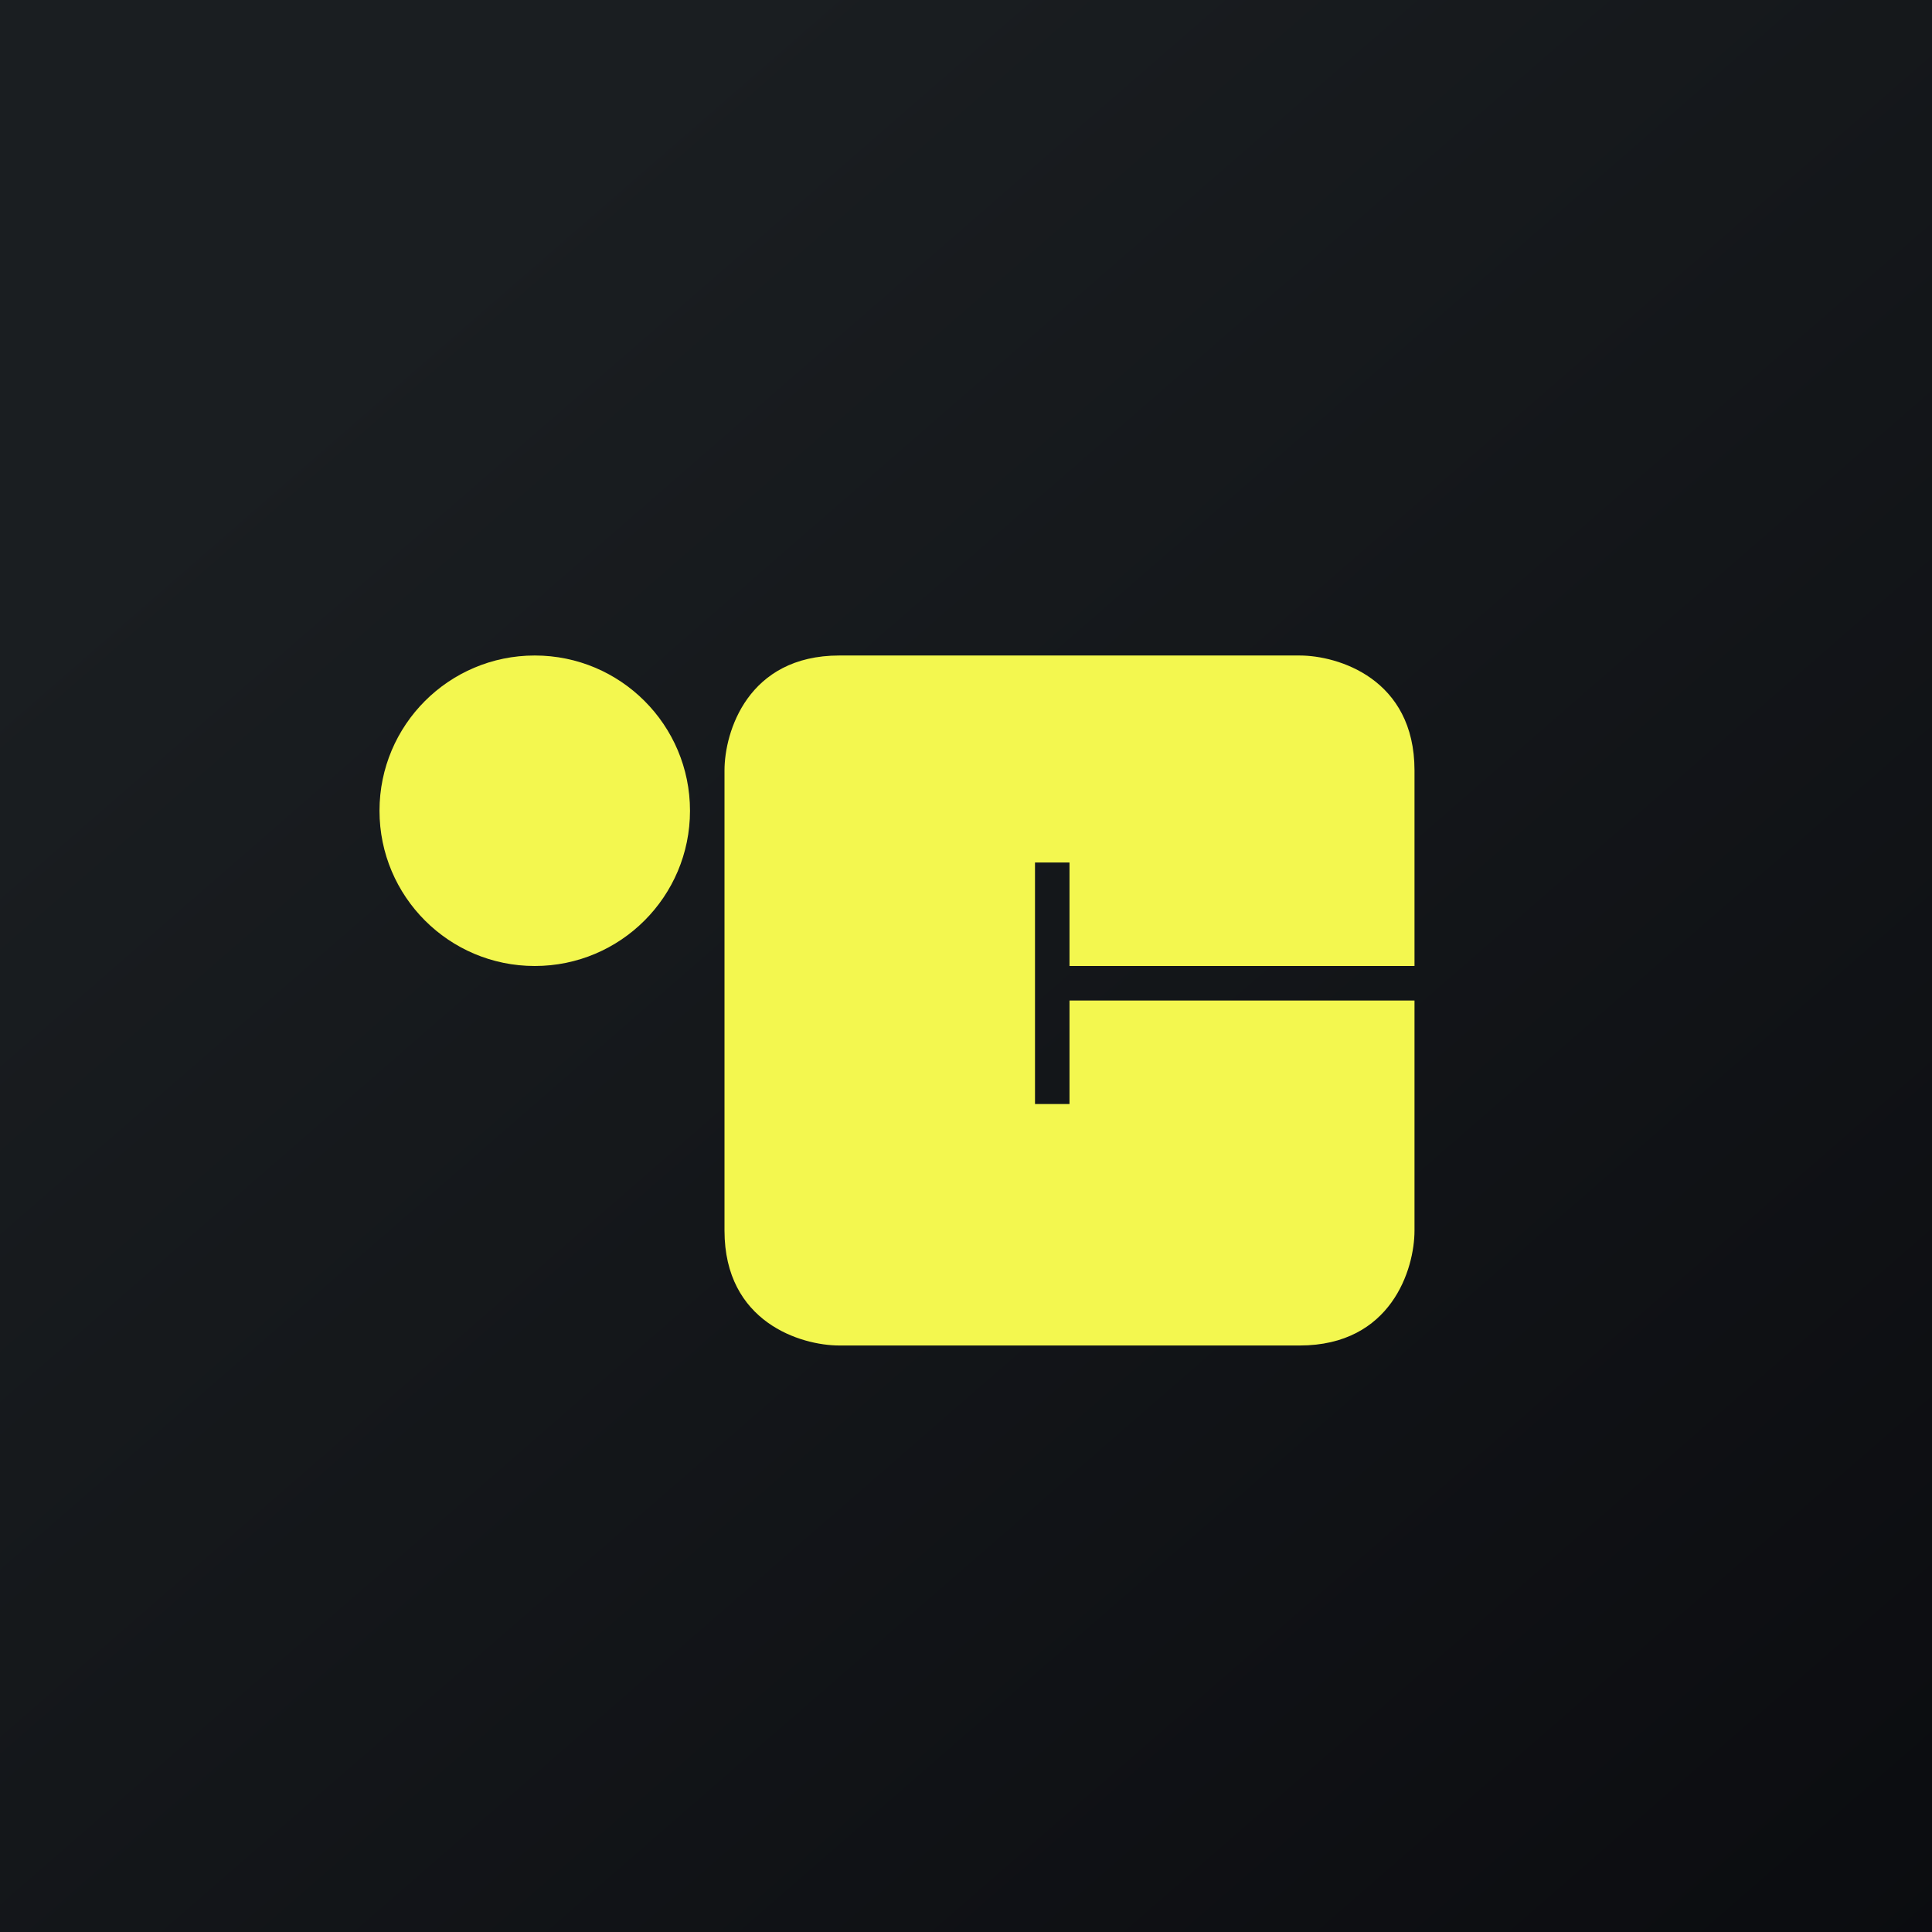
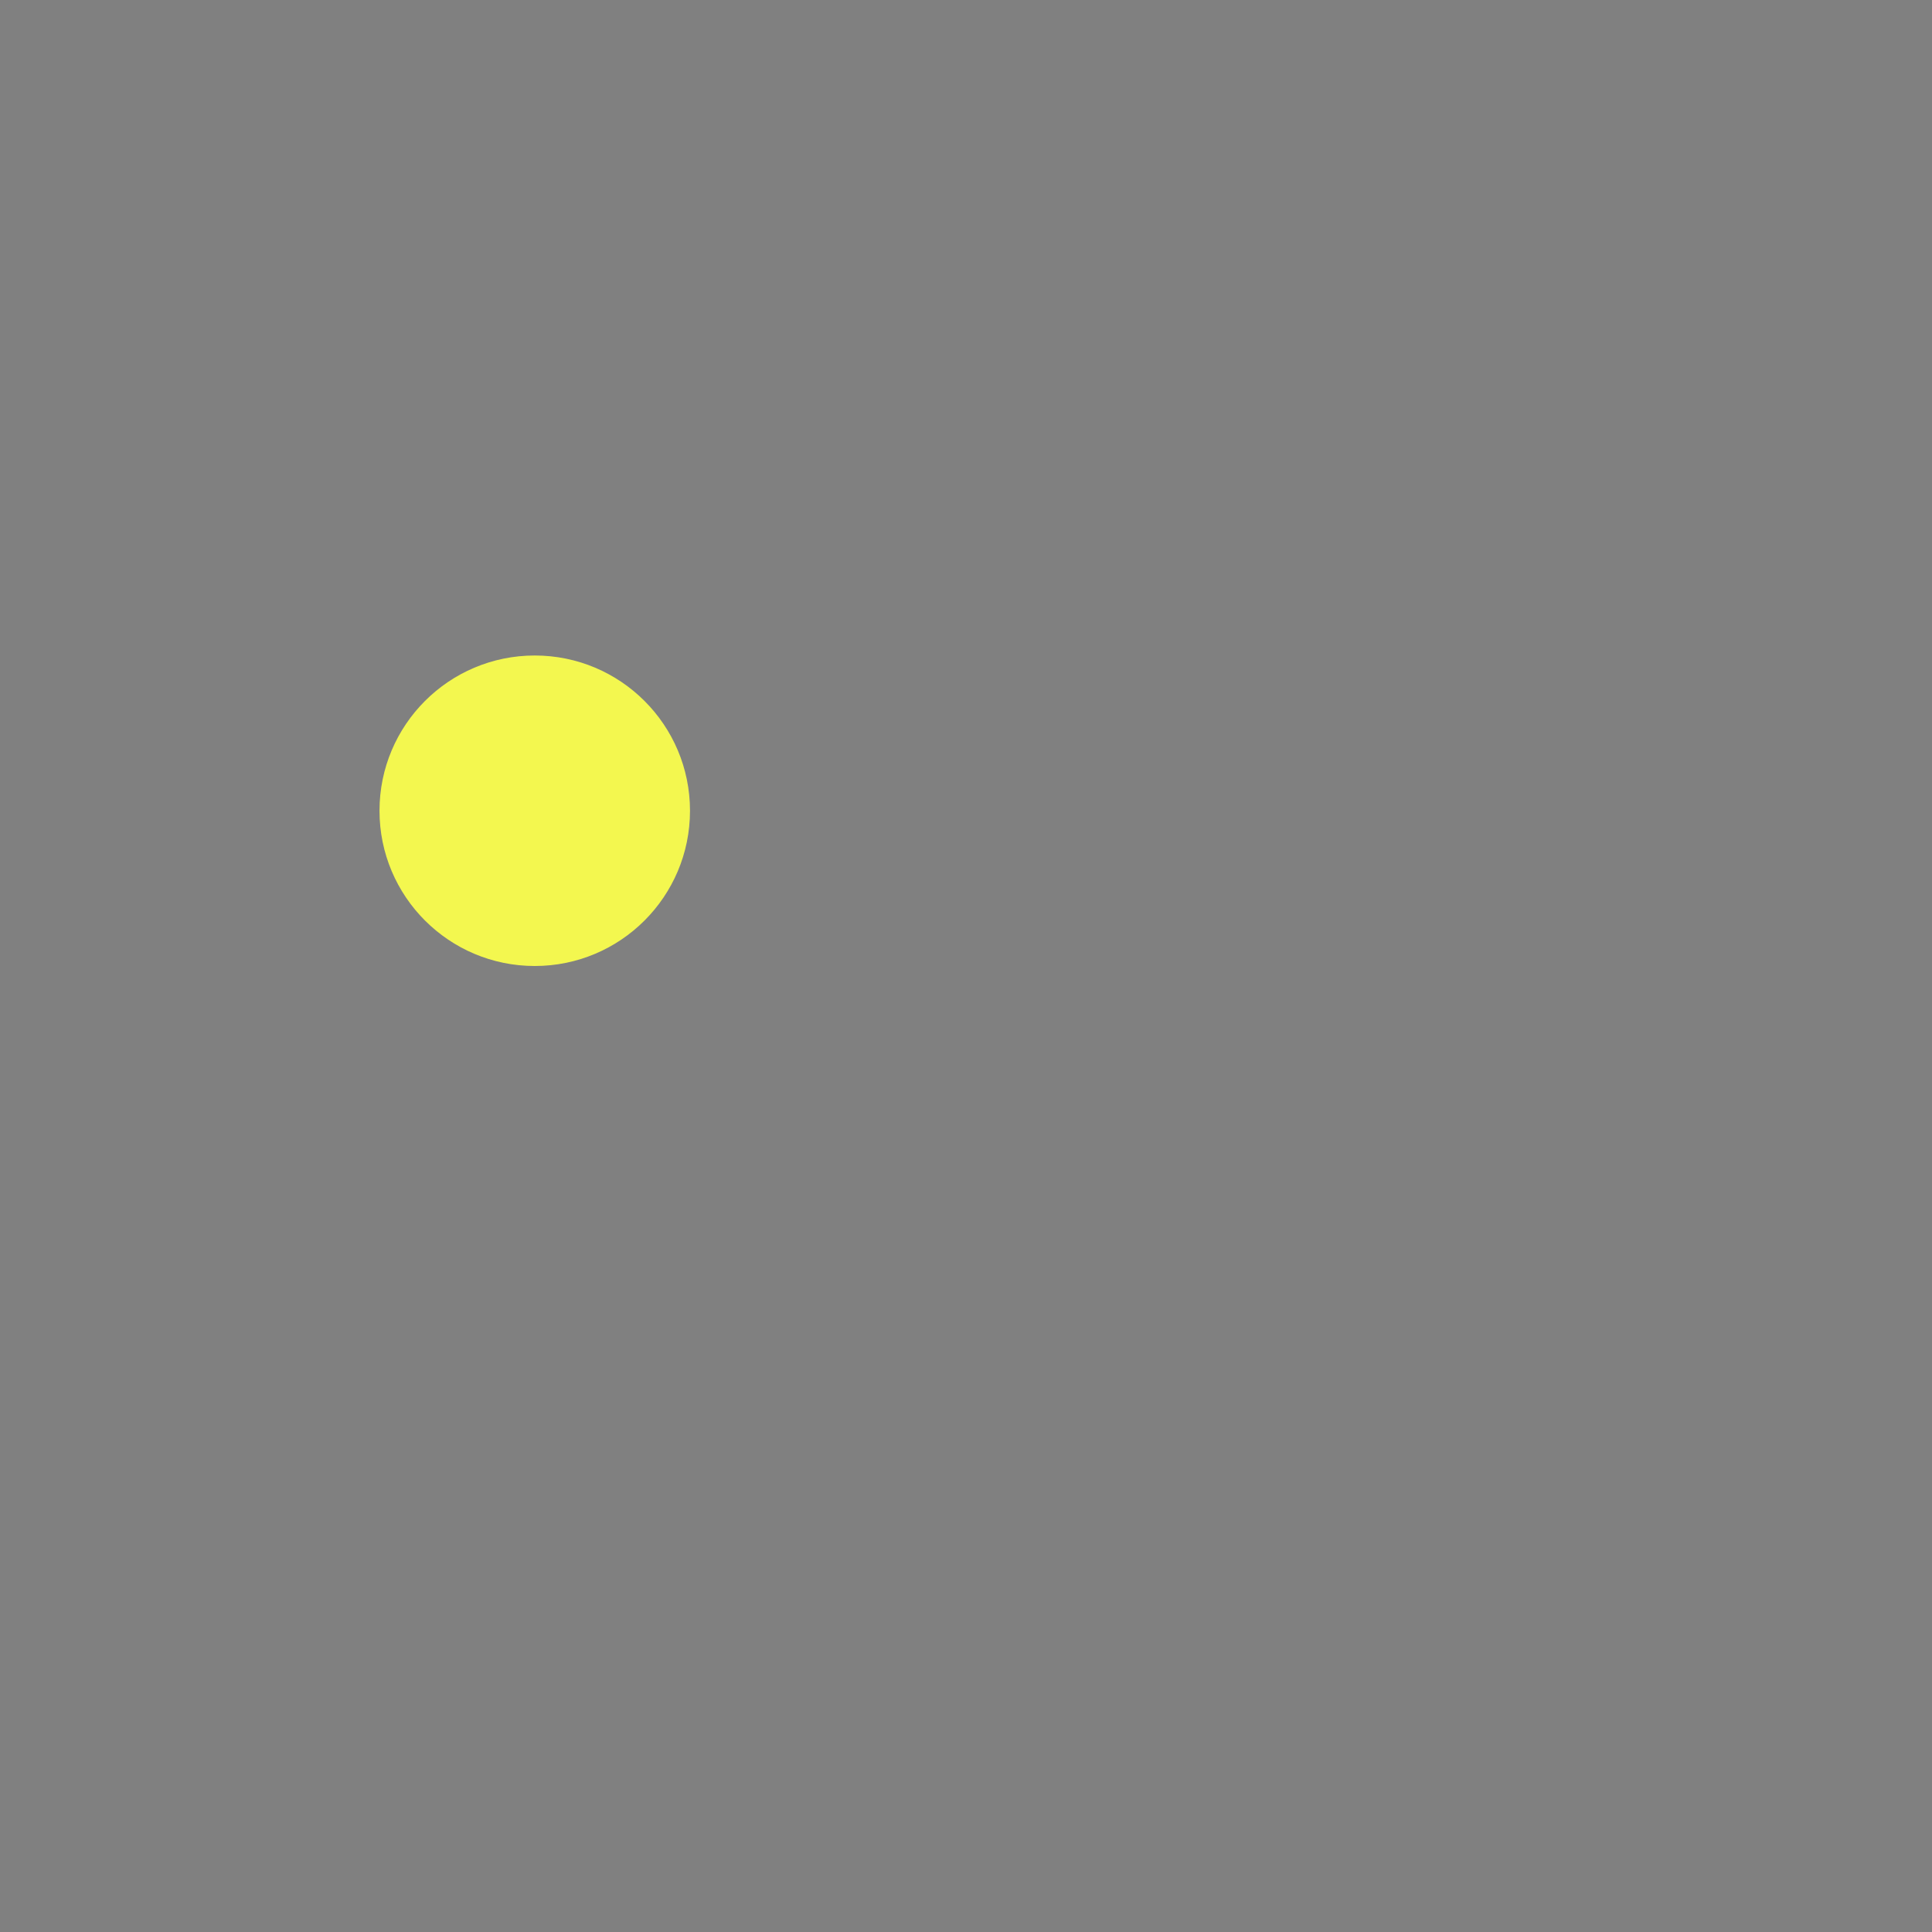
<svg xmlns="http://www.w3.org/2000/svg" width="56" height="56" viewBox="0 0 56 56">
  <rect x="0" y="0" width="56" height="56" fill="#808080" stroke="none" />
-   <path fill="url(#a)" d="M0 0h56v56H0z" />
  <circle cx="15.5" cy="23.5" r="4.5" fill="#F3F74F" />
-   <path d="M24.33 19C21.67 19 21 21.22 21 22.33v13.34c0 2.66 2.22 3.33 3.33 3.33h13.34c2.66 0 3.33-2.22 3.33-3.33V29H31v3h-1v-7h1v3h10v-5.67c0-2.66-2.22-3.33-3.33-3.33H24.33Z" fill="#F3F74F" />
  <defs>
    <linearGradient id="a" x1="10.42" y1="9.71" x2="68.15" y2="76.02" gradientUnits="userSpaceOnUse">
      <stop stop-color="#1A1E21" />
      <stop offset="1" stop-color="#06060A" />
    </linearGradient>
  </defs>
</svg>